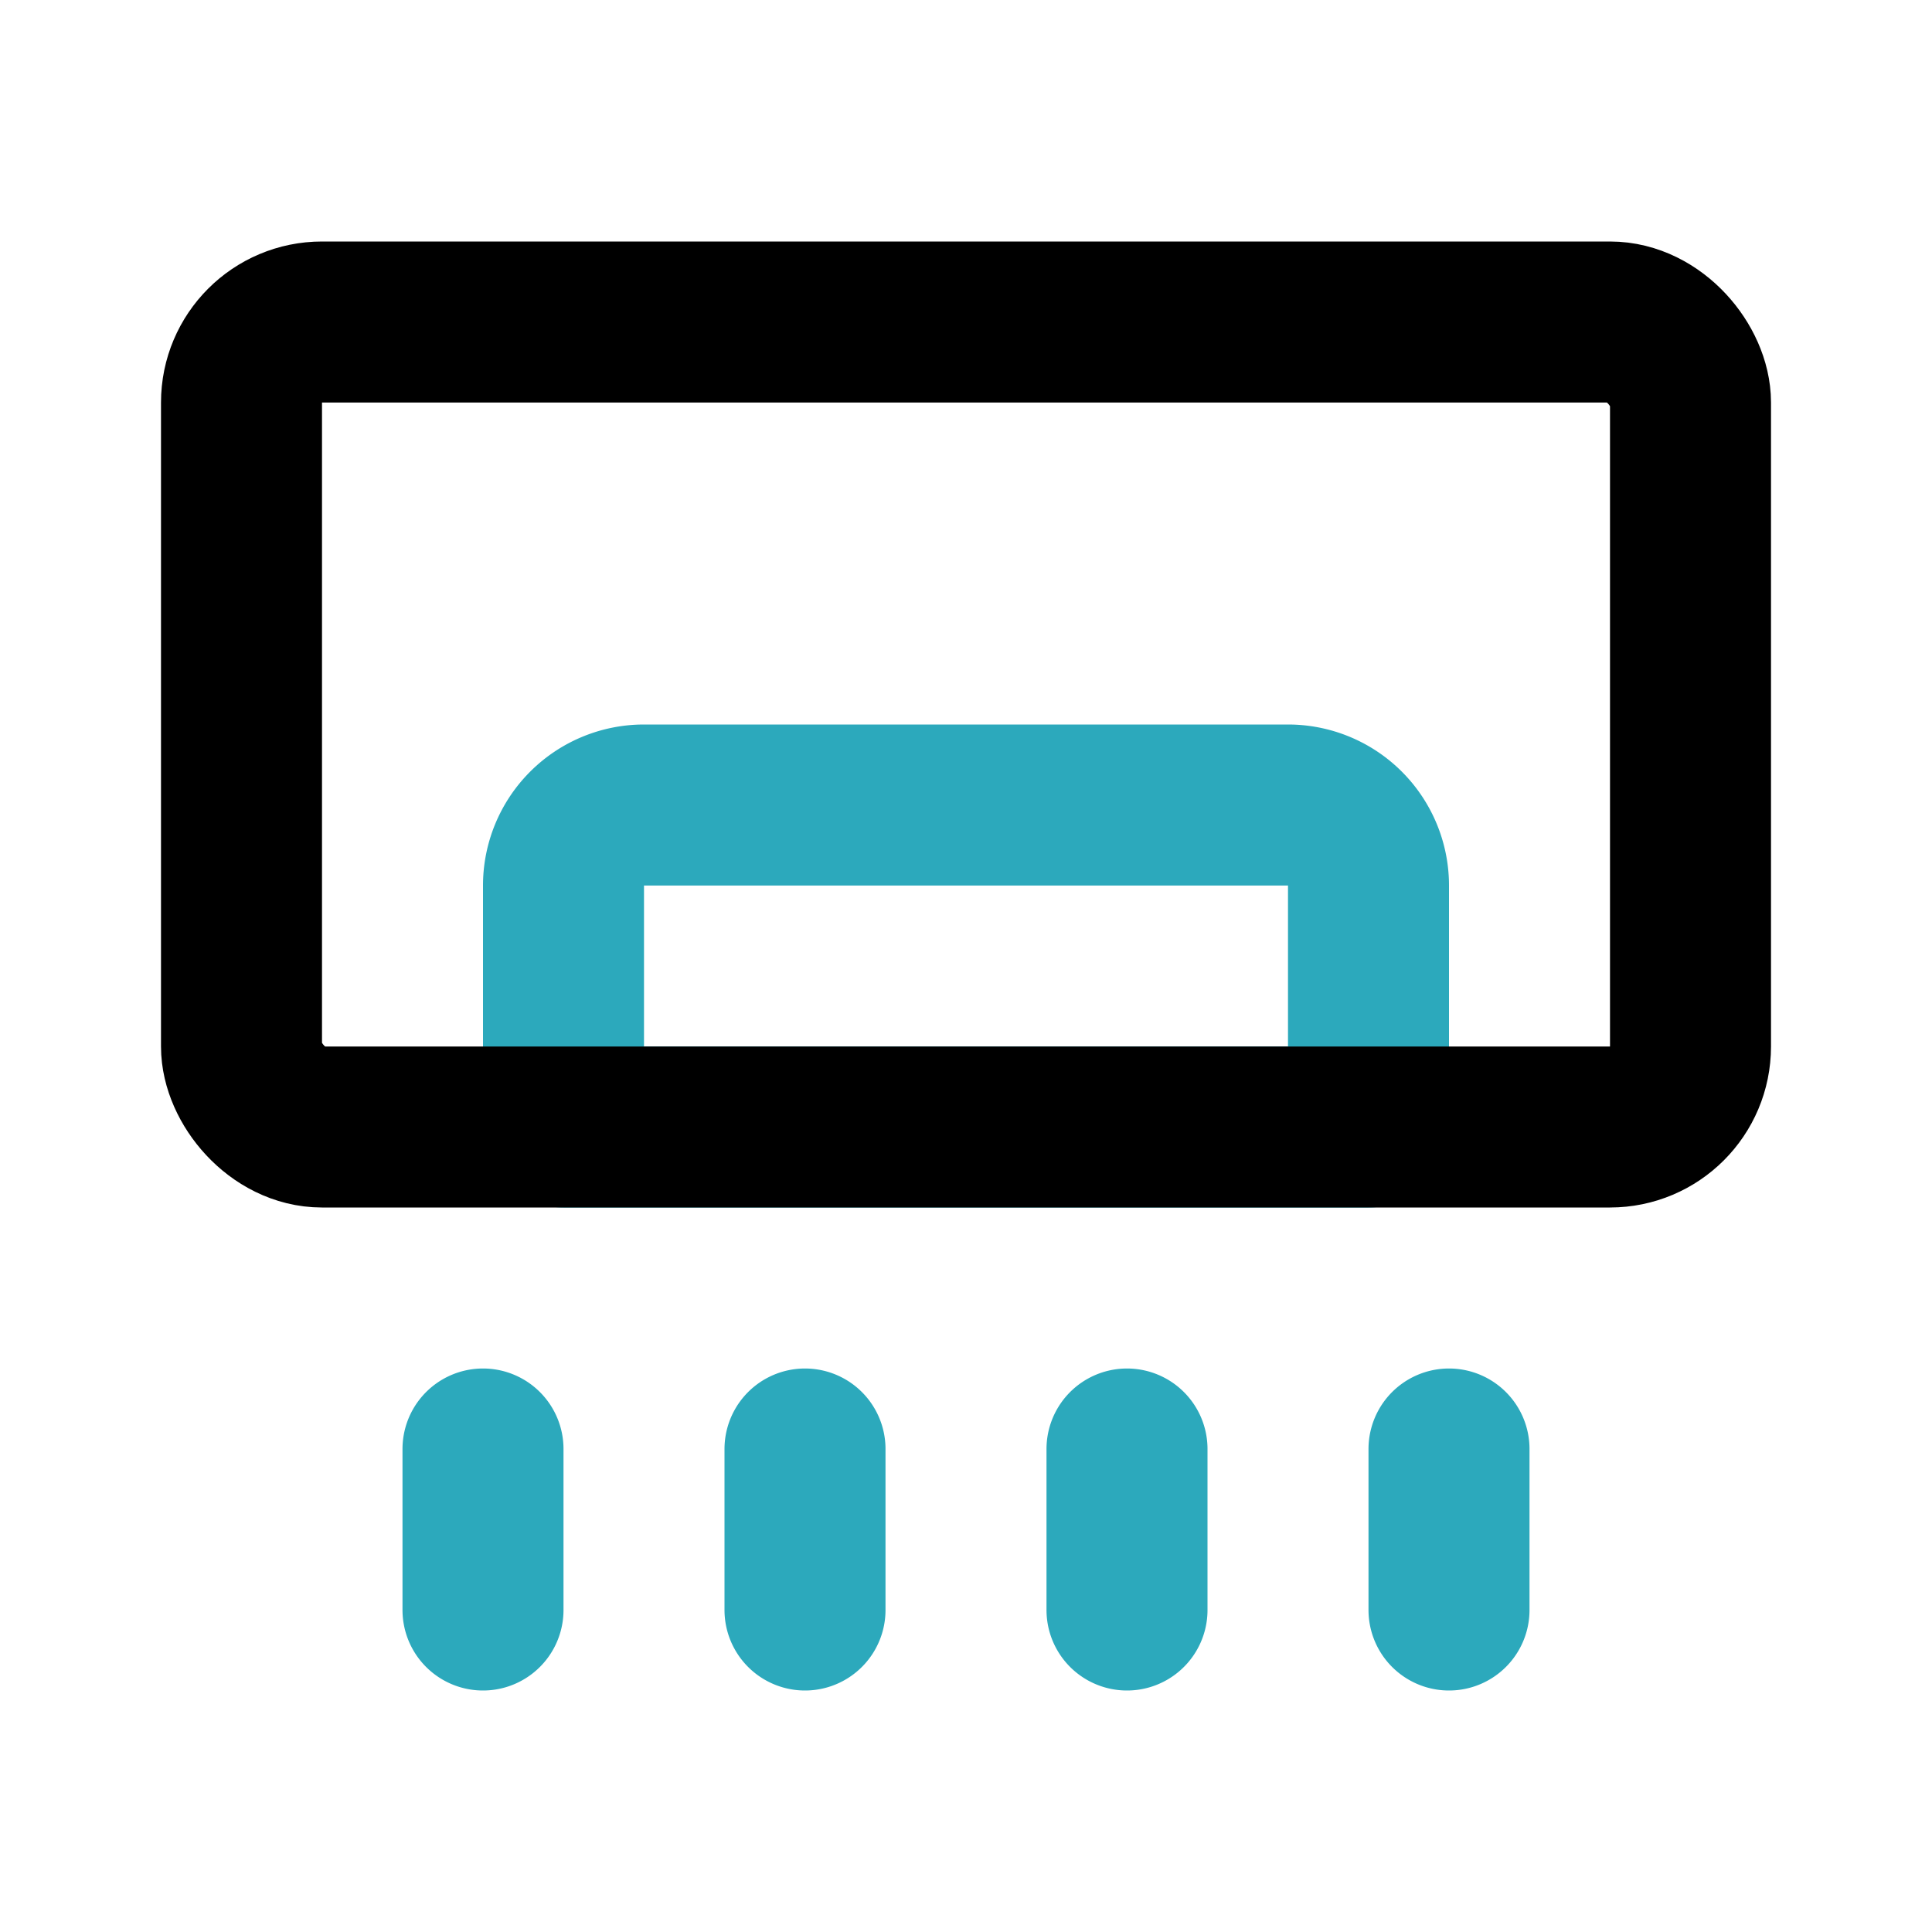
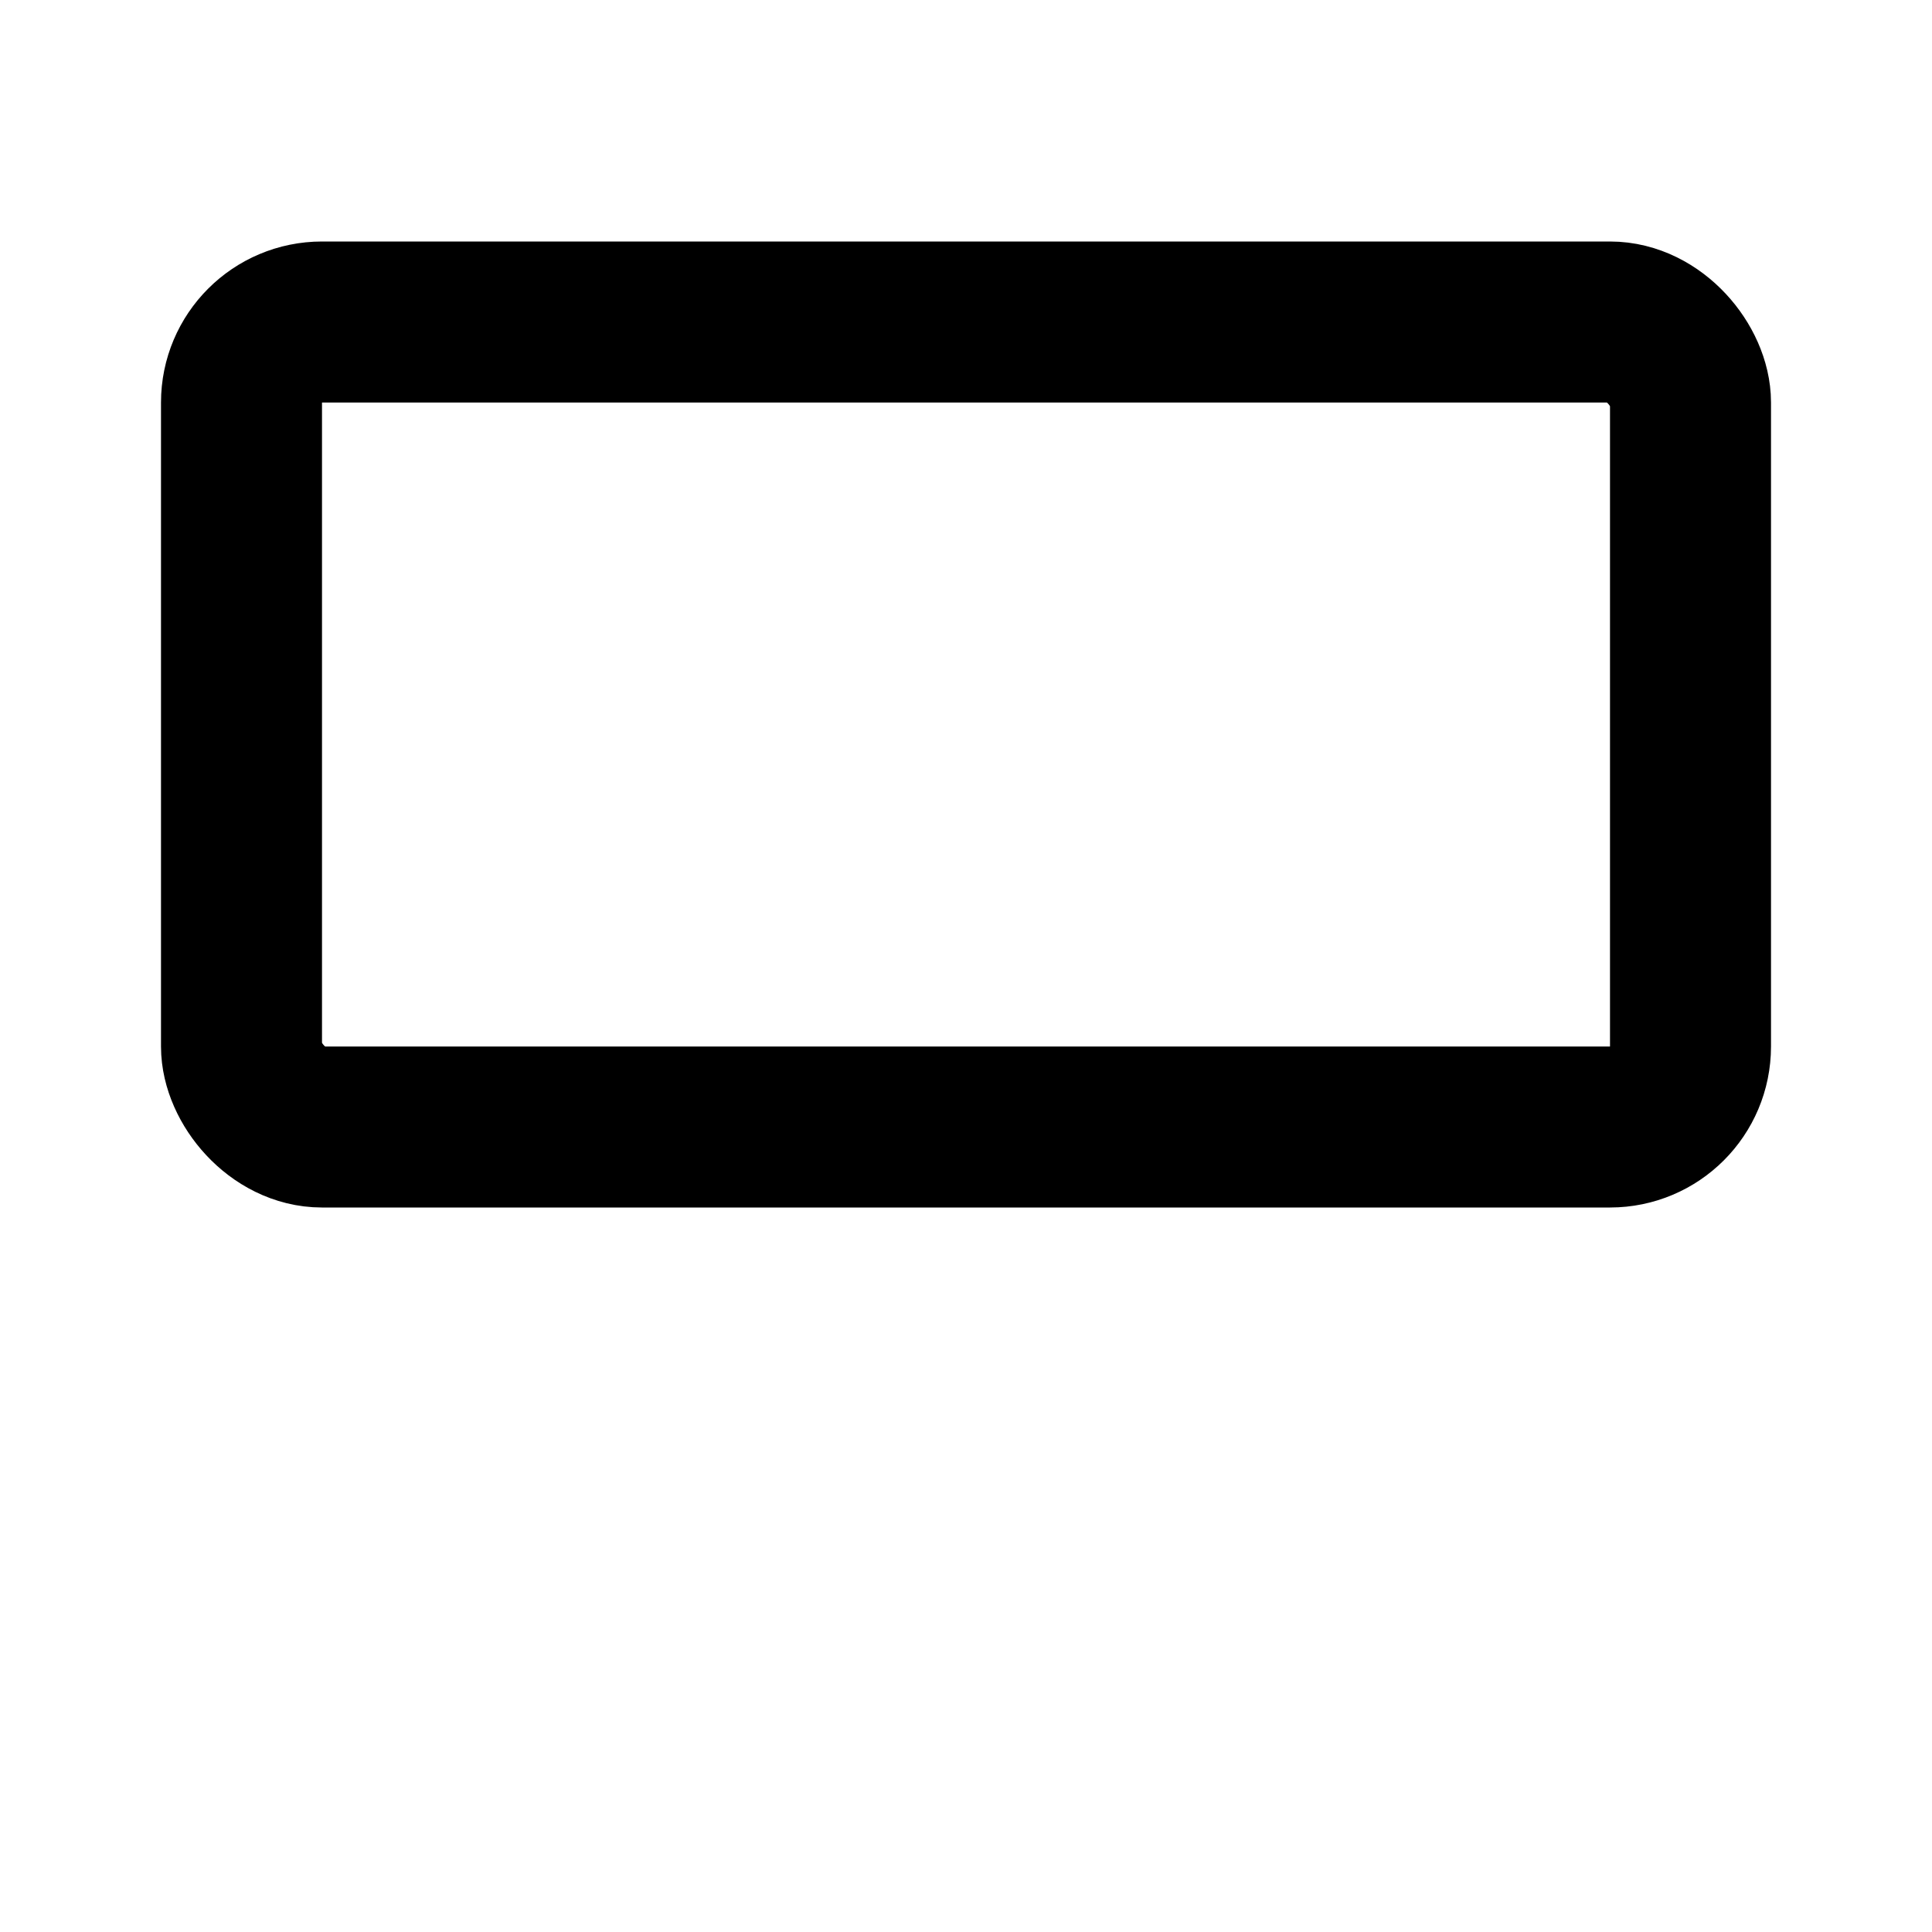
<svg xmlns="http://www.w3.org/2000/svg" fill="#000000" width="800px" height="800px" viewBox="0 0 24 24" id="air-conditioning" data-name="Line Color" class="icon line-color">
-   <path id="secondary" d="M17,11a1,1,0,0,0-1-1H8a1,1,0,0,0-1,1v3H17ZM6,18v2m4-2v2m4-2v2m4-2v2" style="fill: none; stroke: rgb(44, 169, 188); stroke-linecap: round; stroke-linejoin: round; stroke-width: 2;" />
  <rect id="primary" x="3" y="4" width="18" height="10" rx="1" style="fill: none; stroke: rgb(0, 0, 0); stroke-linecap: round; stroke-linejoin: round; stroke-width: 2;" />
</svg>